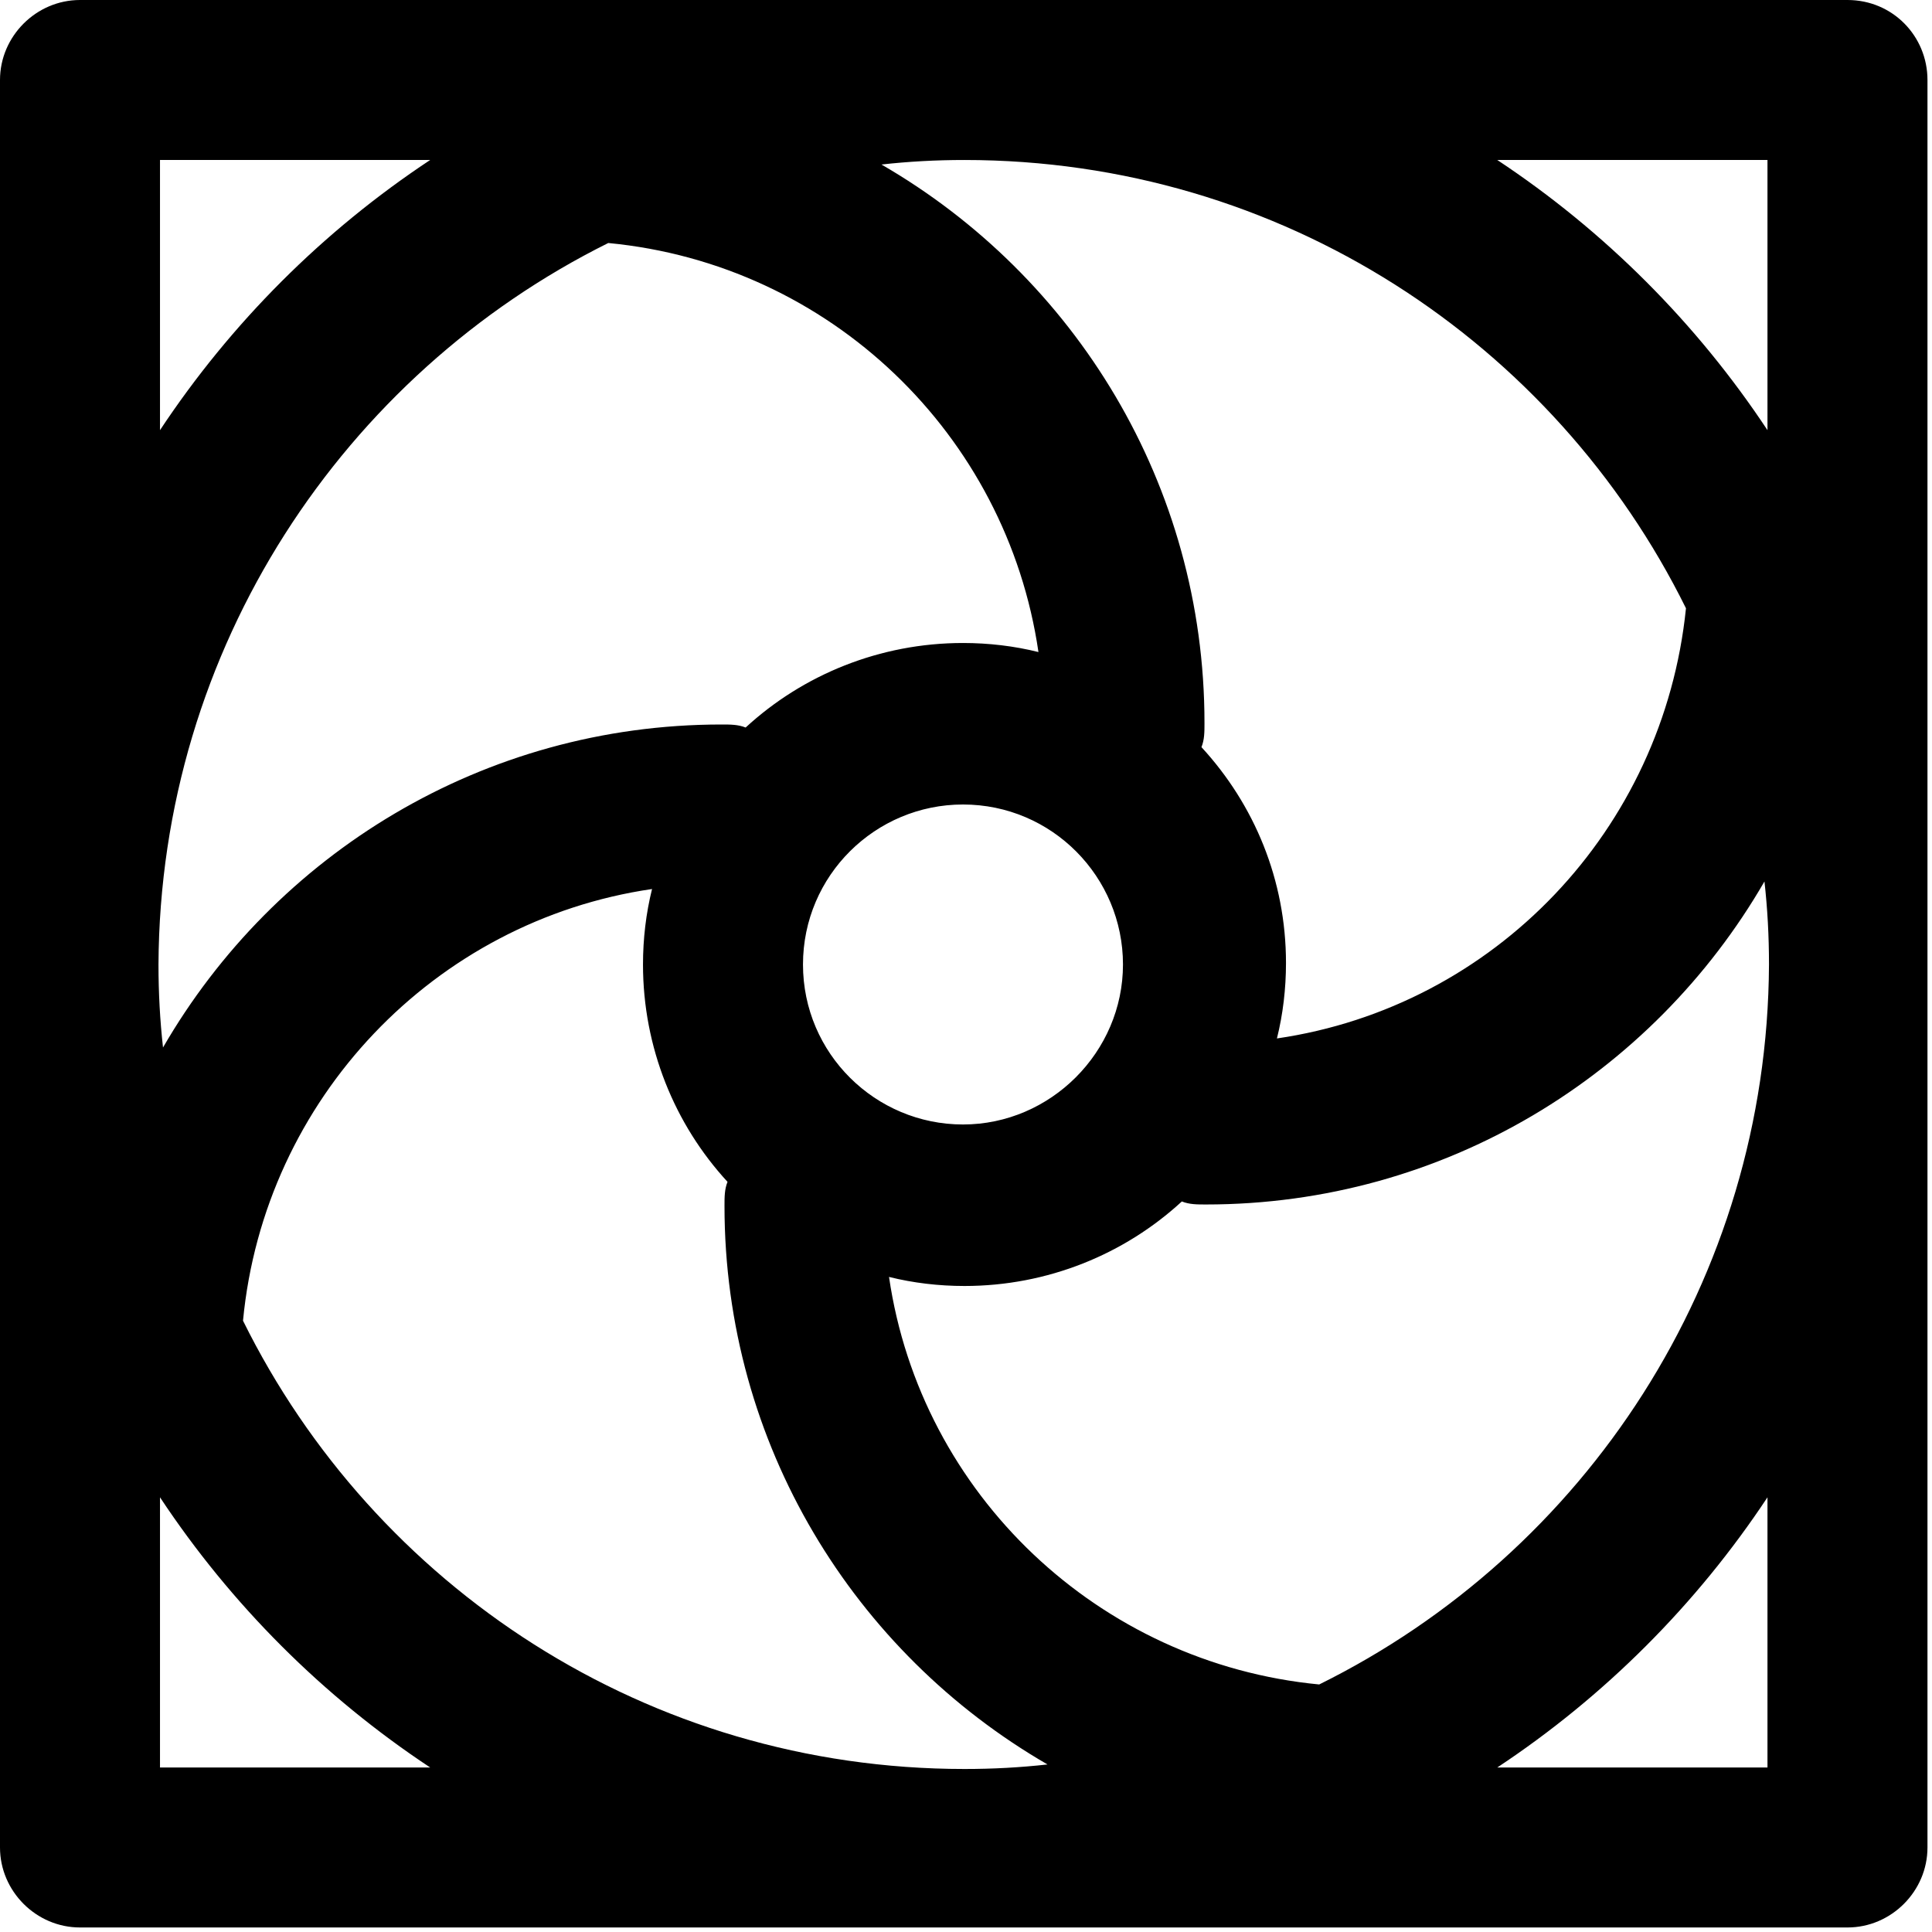
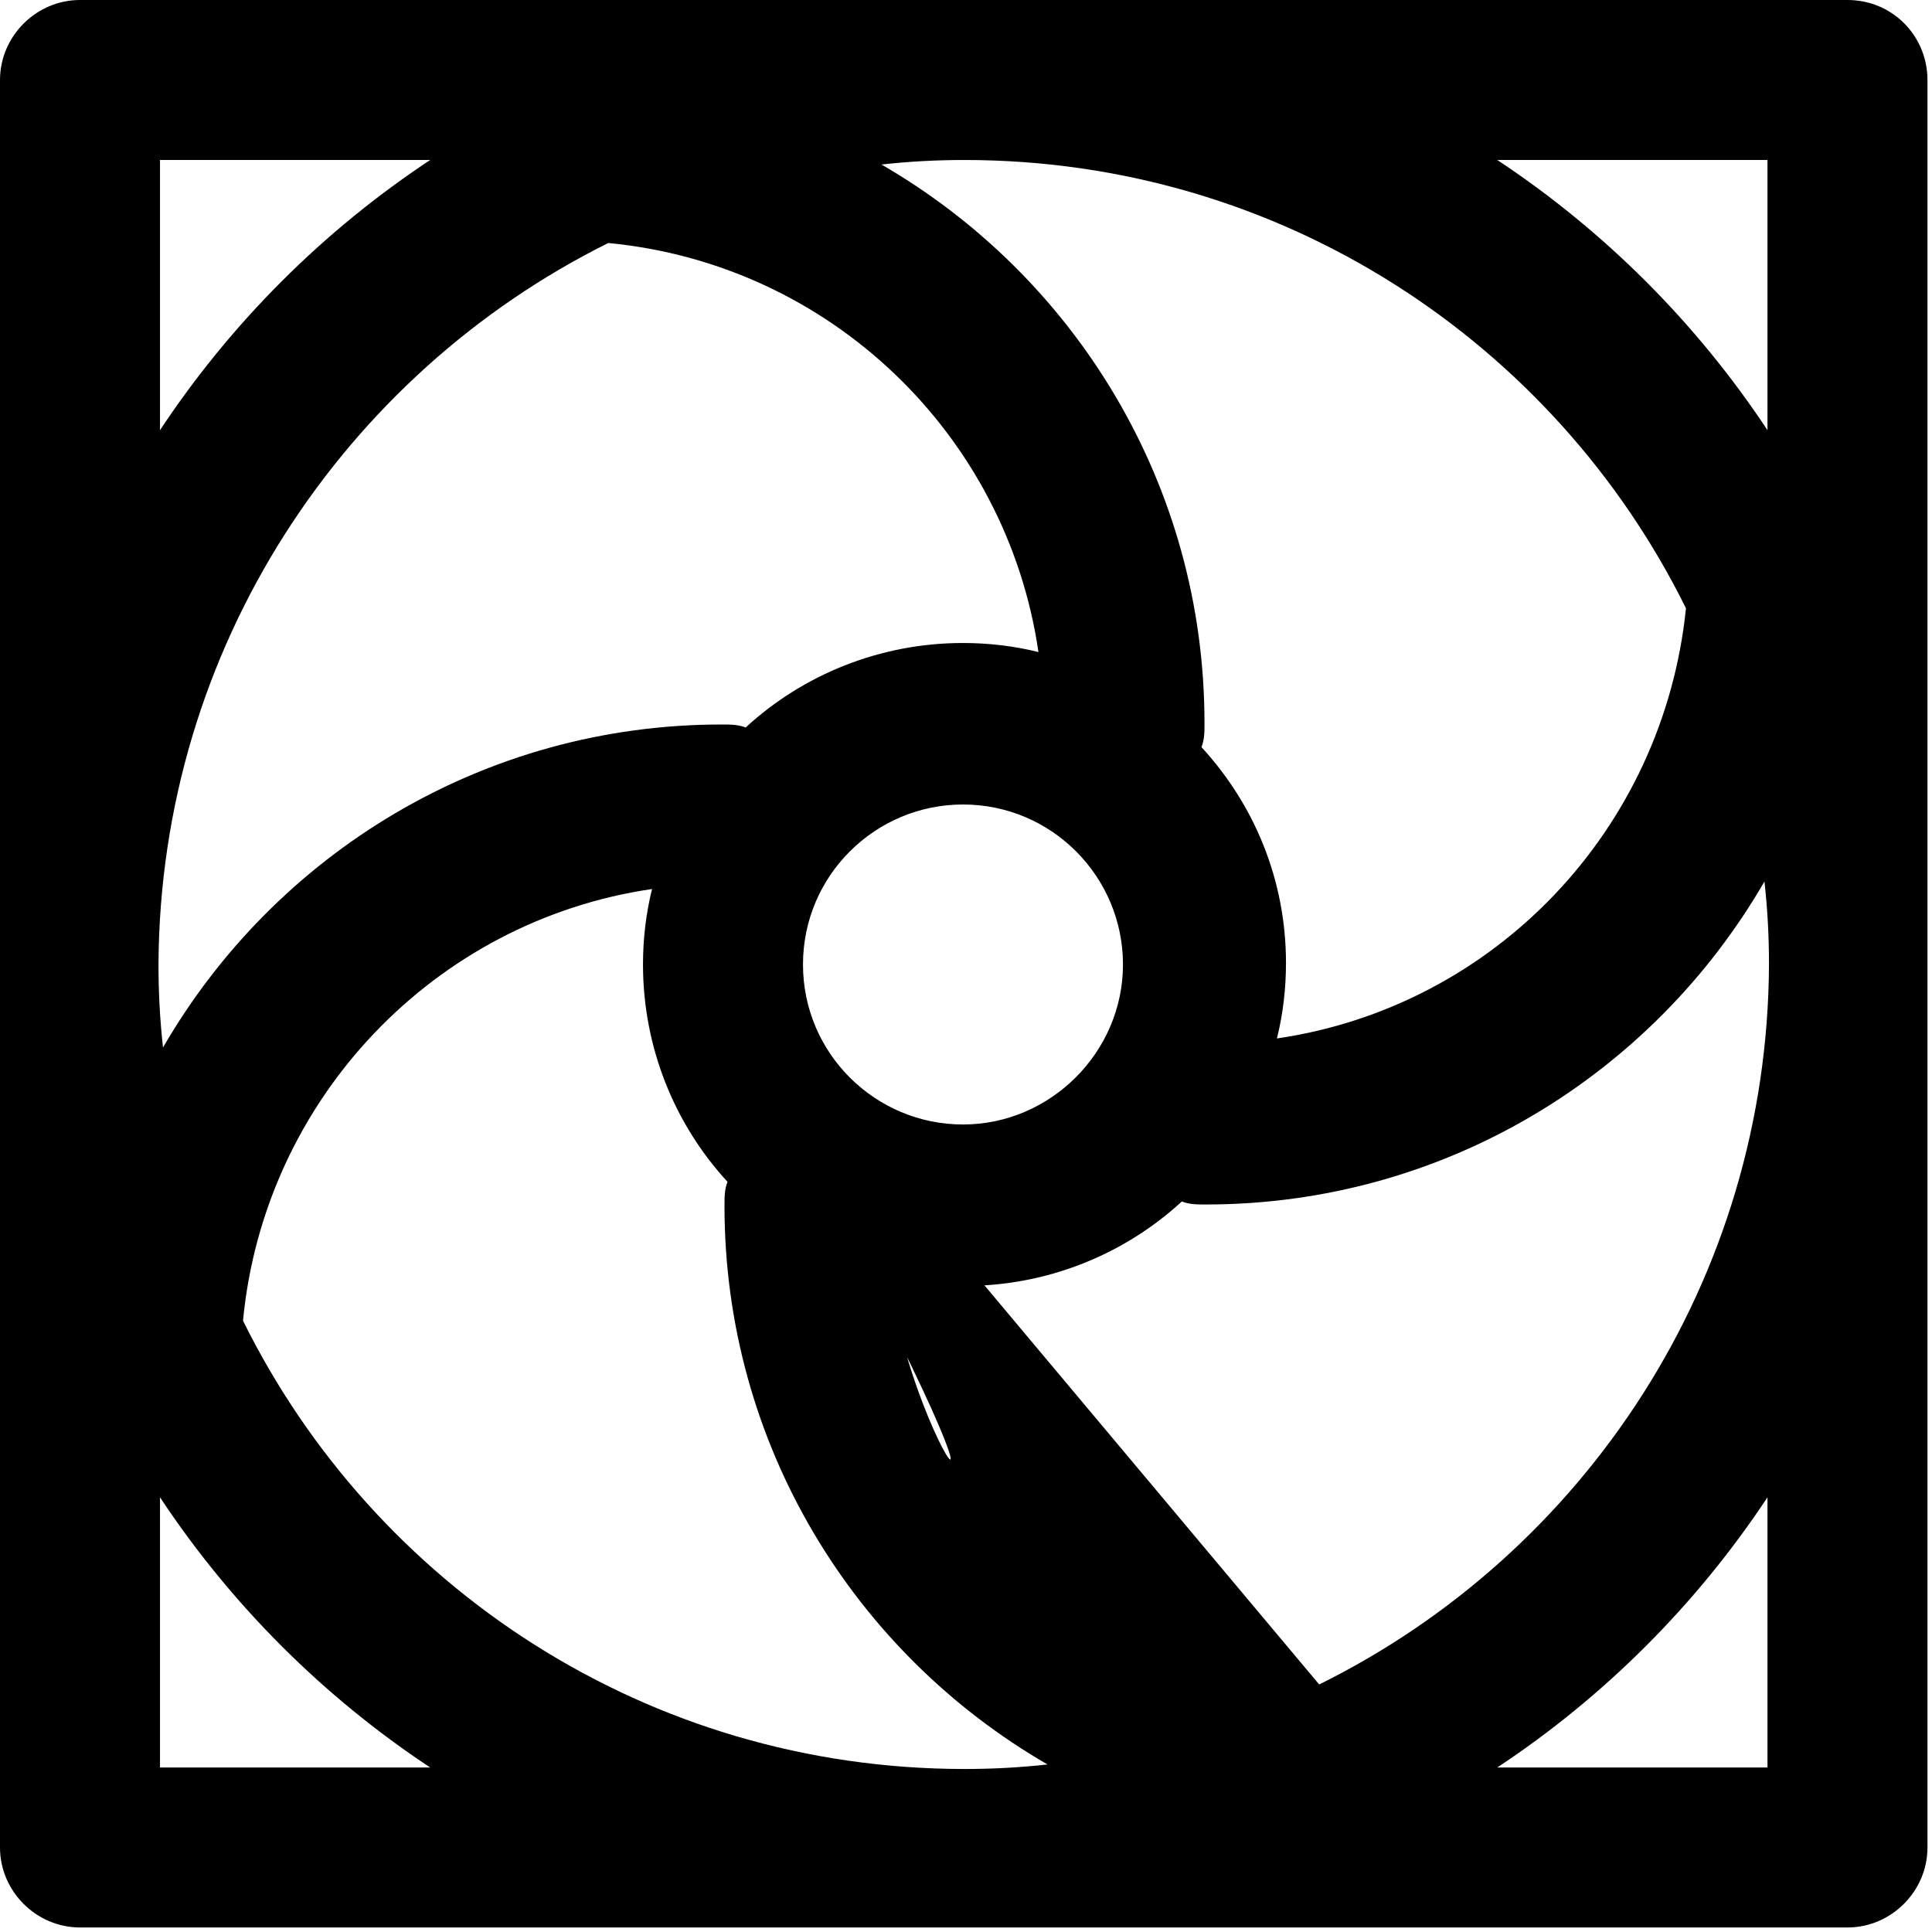
<svg xmlns="http://www.w3.org/2000/svg" version="1.1" id="Слой_1" x="0px" y="0px" viewBox="0 0 128 128" style="enable-background:new 0 0 128 128;" xml:space="preserve">
-   <path d="M122.4,0H5.3C2.4,0,0,2.4,0,5.3v117.1c0,2.9,2.4,5.3,5.3,5.3h117.1c2.9,0,5.3-2.4,5.3-5.3V5.3C127.7,2.4,125.4,0,122.4,0z   M53.2,63.9c0-5.9,4.8-10.6,10.6-10.6c5.9,0,10.6,4.8,10.6,10.6s-4.8,10.6-10.6,10.6S53.2,69.8,53.2,63.9z M79.6,49.5  c0.2-0.5,0.2-1,0.2-1.6c0-15.8-8.6-29.6-21.4-37c1.8-0.2,3.6-0.3,5.5-0.3c21,0,39.1,12.1,47.8,29.7C110.2,55,99,66.7,84.6,68.8  c0.4-1.6,0.6-3.3,0.6-5C85.2,58.3,83.1,53.3,79.6,49.5z M40.3,16.1C55,17.5,66.7,28.8,68.8,43.2c-1.6-0.4-3.3-0.6-5-0.6  c-5.5,0-10.6,2.1-14.4,5.6c-0.5-0.2-1-0.2-1.6-0.2c-15.8,0-29.6,8.6-37,21.4c-0.2-1.8-0.3-3.6-0.3-5.5  C10.6,42.9,22.8,24.8,40.3,16.1z M43.2,58.9c-0.4,1.6-0.6,3.3-0.6,5c0,5.5,2.1,10.6,5.6,14.4c-0.2,0.5-0.2,1-0.2,1.6  c0,15.8,8.6,29.6,21.4,37c-1.8,0.2-3.6,0.3-5.5,0.3c-21,0-39.1-12.1-47.8-29.7C17.5,72.8,28.8,61,43.2,58.9z M87.4,111.6  C72.8,110.2,61,99,58.9,84.6c1.6,0.4,3.3,0.6,5,0.6c5.5,0,10.6-2.1,14.4-5.6c0.5,0.2,1,0.2,1.6,0.2c15.8,0,29.6-8.6,37-21.4  c0.2,1.8,0.3,3.6,0.3,5.5C117.1,84.8,105,102.9,87.4,111.6z M117.1,10.6v17.9c-4.7-7.1-10.8-13.2-17.9-17.9H117.1z M10.6,10.6h17.9  c-7.1,4.7-13.2,10.8-17.9,17.9V10.6z M10.6,117.1V99.2c4.7,7.1,10.8,13.2,17.9,17.9H10.6z M117.1,117.1H99.2  c7.1-4.7,13.2-10.8,17.9-17.9V117.1z" />
+   <path d="M122.4,0H5.3C2.4,0,0,2.4,0,5.3v117.1c0,2.9,2.4,5.3,5.3,5.3h117.1c2.9,0,5.3-2.4,5.3-5.3V5.3C127.7,2.4,125.4,0,122.4,0z   M53.2,63.9c0-5.9,4.8-10.6,10.6-10.6c5.9,0,10.6,4.8,10.6,10.6s-4.8,10.6-10.6,10.6S53.2,69.8,53.2,63.9z M79.6,49.5  c0.2-0.5,0.2-1,0.2-1.6c0-15.8-8.6-29.6-21.4-37c1.8-0.2,3.6-0.3,5.5-0.3c21,0,39.1,12.1,47.8,29.7C110.2,55,99,66.7,84.6,68.8  c0.4-1.6,0.6-3.3,0.6-5C85.2,58.3,83.1,53.3,79.6,49.5z M40.3,16.1C55,17.5,66.7,28.8,68.8,43.2c-1.6-0.4-3.3-0.6-5-0.6  c-5.5,0-10.6,2.1-14.4,5.6c-0.5-0.2-1-0.2-1.6-0.2c-15.8,0-29.6,8.6-37,21.4c-0.2-1.8-0.3-3.6-0.3-5.5  C10.6,42.9,22.8,24.8,40.3,16.1z M43.2,58.9c-0.4,1.6-0.6,3.3-0.6,5c0,5.5,2.1,10.6,5.6,14.4c-0.2,0.5-0.2,1-0.2,1.6  c0,15.8,8.6,29.6,21.4,37c-1.8,0.2-3.6,0.3-5.5,0.3c-21,0-39.1-12.1-47.8-29.7C17.5,72.8,28.8,61,43.2,58.9z C72.8,110.2,61,99,58.9,84.6c1.6,0.4,3.3,0.6,5,0.6c5.5,0,10.6-2.1,14.4-5.6c0.5,0.2,1,0.2,1.6,0.2c15.8,0,29.6-8.6,37-21.4  c0.2,1.8,0.3,3.6,0.3,5.5C117.1,84.8,105,102.9,87.4,111.6z M117.1,10.6v17.9c-4.7-7.1-10.8-13.2-17.9-17.9H117.1z M10.6,10.6h17.9  c-7.1,4.7-13.2,10.8-17.9,17.9V10.6z M10.6,117.1V99.2c4.7,7.1,10.8,13.2,17.9,17.9H10.6z M117.1,117.1H99.2  c7.1-4.7,13.2-10.8,17.9-17.9V117.1z" />
</svg>